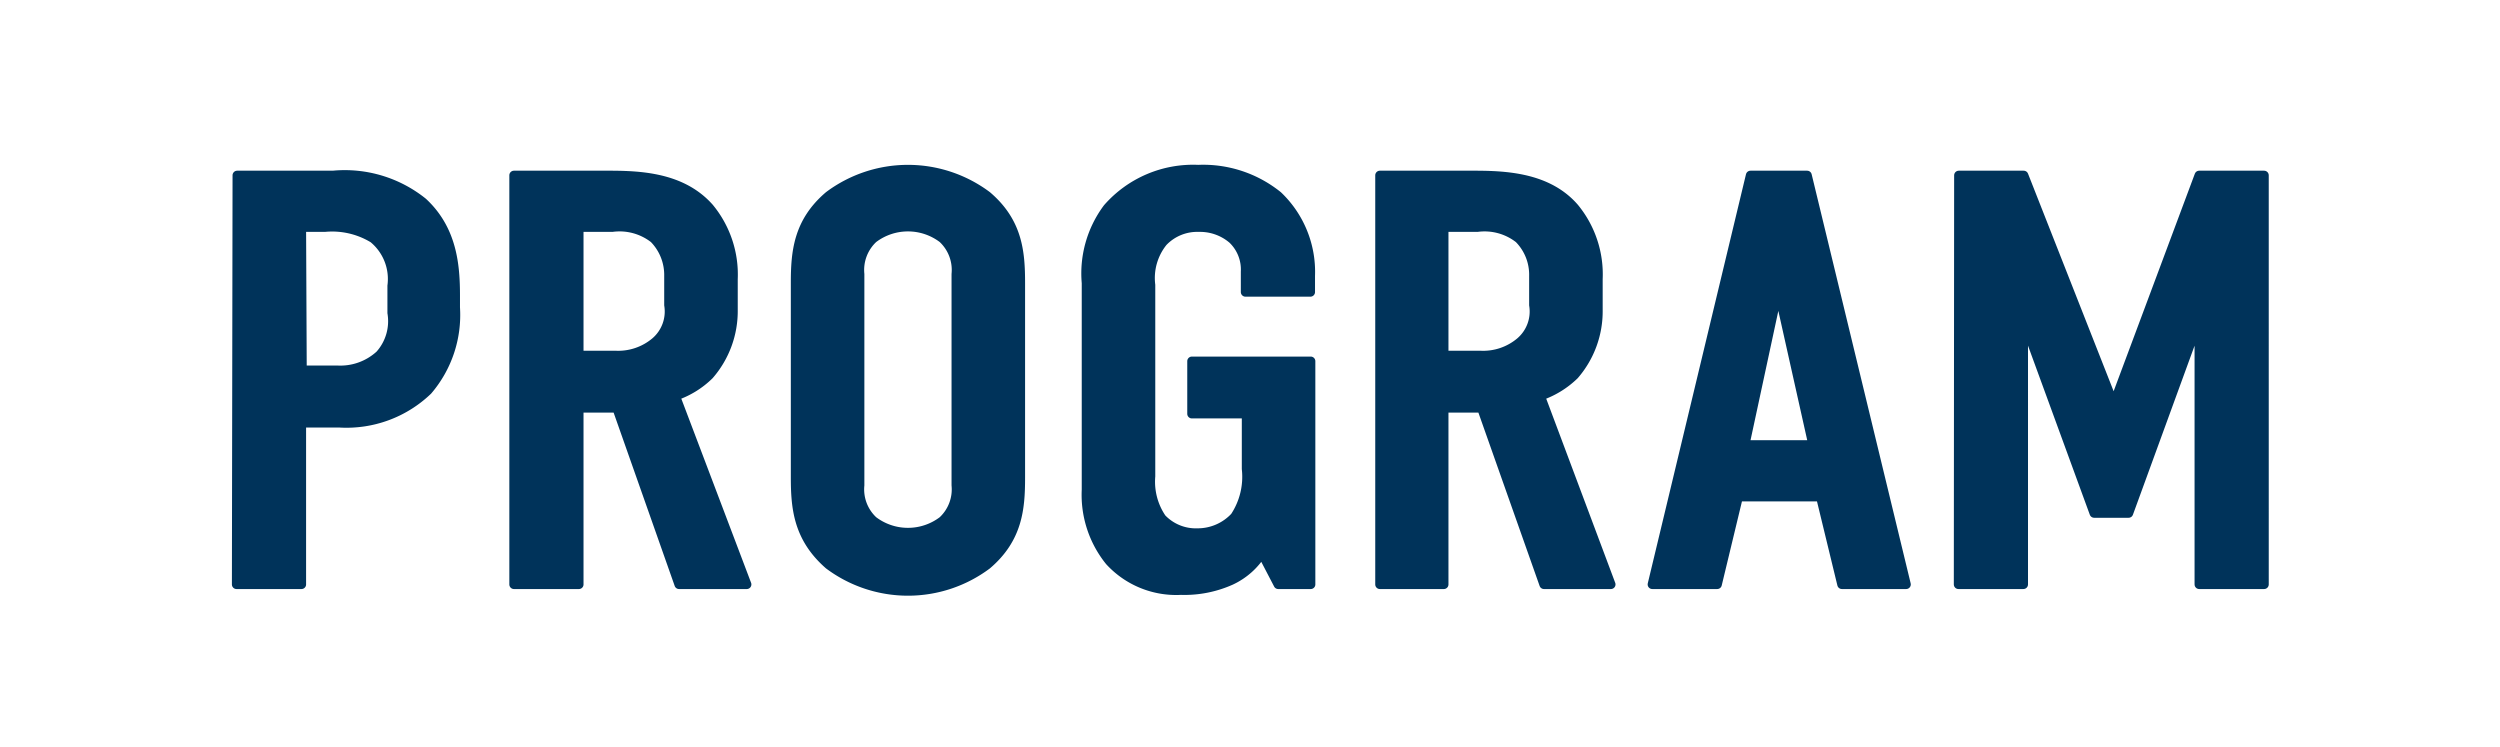
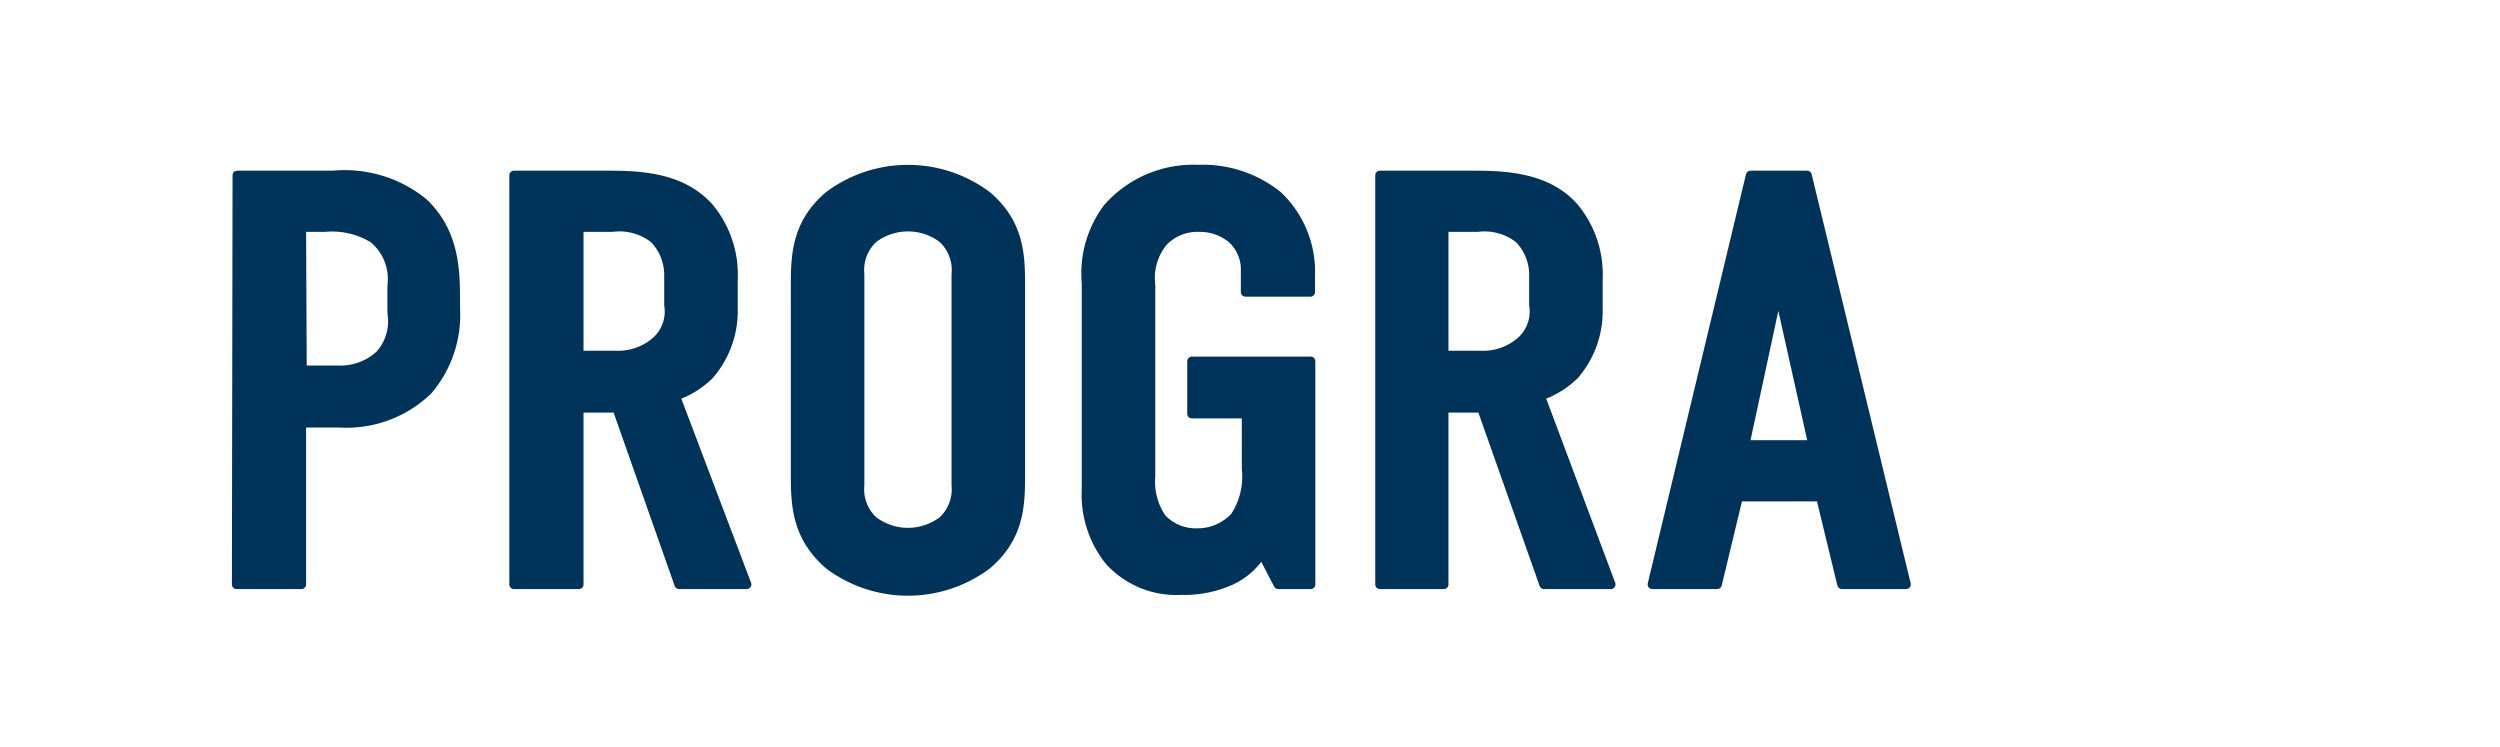
<svg xmlns="http://www.w3.org/2000/svg" viewBox="0 0 154 46">
  <defs>
    <style>.cls-1{fill:#fff;}.cls-2{fill:#00335a;stroke:#00335a;stroke-linecap:round;stroke-linejoin:round;stroke-width:0.57px;}</style>
  </defs>
  <title>アセット 6</title>
  <g id="レイヤー_2" data-name="レイヤー 2">
    <g id="レイヤー_1-2" data-name="レイヤー 1">
-       <rect class="cls-1" width="154" height="46" />
      <path class="cls-2" d="M14.61,10.8h5.9a7.68,7.68,0,0,1,5.54,1.66c1.82,1.69,2,3.89,2,5.76v.72a7.15,7.15,0,0,1-1.7,5.11,7.23,7.23,0,0,1-5.46,2H18.57V36h-4Zm4,12h2.14a3.6,3.6,0,0,0,2.65-.94,3.11,3.11,0,0,0,.75-2.59V17.61A3.23,3.23,0,0,0,23,14.69,4.87,4.87,0,0,0,20,14H18.57Z" />
      <path class="cls-2" d="M36.88,10.8c2,0,4.95-.1,6.81,2a6.46,6.46,0,0,1,1.47,4.39v1.91a6,6,0,0,1-1.47,4,5.51,5.51,0,0,1-2.09,1.29L46,36H41.83L38,25.13H35.66V36h-4V10.8ZM35.66,21.89h2.25a3.55,3.55,0,0,0,2.46-.83,2.46,2.46,0,0,0,.83-2.27V17a3.2,3.2,0,0,0-.91-2.3A3.45,3.45,0,0,0,37.71,14H35.66Z" />
      <path class="cls-2" d="M49,17.43c0-1.91.16-3.75,2.06-5.37a8.13,8.13,0,0,1,9.74,0c1.9,1.62,2.06,3.46,2.06,5.37v12c0,1.9-.16,3.74-2.06,5.36a8.13,8.13,0,0,1-9.74,0C49.15,33.12,49,31.28,49,29.38Zm9.9-.54a2.65,2.65,0,0,0-.83-2.2,3.54,3.54,0,0,0-4.28,0,2.65,2.65,0,0,0-.83,2.2v13a2.64,2.64,0,0,0,.83,2.19,3.54,3.54,0,0,0,4.28,0,2.64,2.64,0,0,0,.83-2.19Z" />
      <path class="cls-2" d="M77.73,34.06a4.45,4.45,0,0,1-1.9,1.69,7,7,0,0,1-3.09.61,5.56,5.56,0,0,1-4.39-1.8,6.5,6.5,0,0,1-1.43-4.39V17.43a6.72,6.72,0,0,1,1.31-4.61,7,7,0,0,1,5.58-2.38,7.33,7.33,0,0,1,4.91,1.62,6.47,6.47,0,0,1,2,4.93v1h-4V16.74a2.58,2.58,0,0,0-.79-2A3.08,3.08,0,0,0,73.85,14a2.91,2.91,0,0,0-2.21.9,3.54,3.54,0,0,0-.76,2.66V29.34a4,4,0,0,0,.68,2.59,2.9,2.9,0,0,0,2.21.9,3.13,3.13,0,0,0,2.3-1,4.46,4.46,0,0,0,.71-2.95V25.49H73.42V22.25h7.32V36h-2Z" />
      <path class="cls-2" d="M90.16,10.8c2,0,5-.1,6.82,2a6.46,6.46,0,0,1,1.46,4.39v1.91a6,6,0,0,1-1.46,4,5.62,5.62,0,0,1-2.1,1.29L99.23,36H95.11L91.27,25.13H88.94V36H85V10.8ZM88.94,21.89h2.25a3.54,3.54,0,0,0,2.46-.83,2.46,2.46,0,0,0,.83-2.27V17a3.16,3.16,0,0,0-.91-2.3A3.44,3.44,0,0,0,91,14H88.94Z" />
      <path class="cls-2" d="M113.46,36l-1.31-5.4h-5.07l-1.3,5.4h-4l6.05-25.2h3.49L117.42,36Zm-3.92-18.18-2.06,9.58h4.2Z" />
-       <path class="cls-2" d="M120.66,10.8h4l5.47,13.9h.15l5.19-13.9h4V36h-4V20.23h-.2l-4.15,11.38H129l-4.16-11.38h-.2V36h-4Z" />
    </g>
  </g>
</svg>